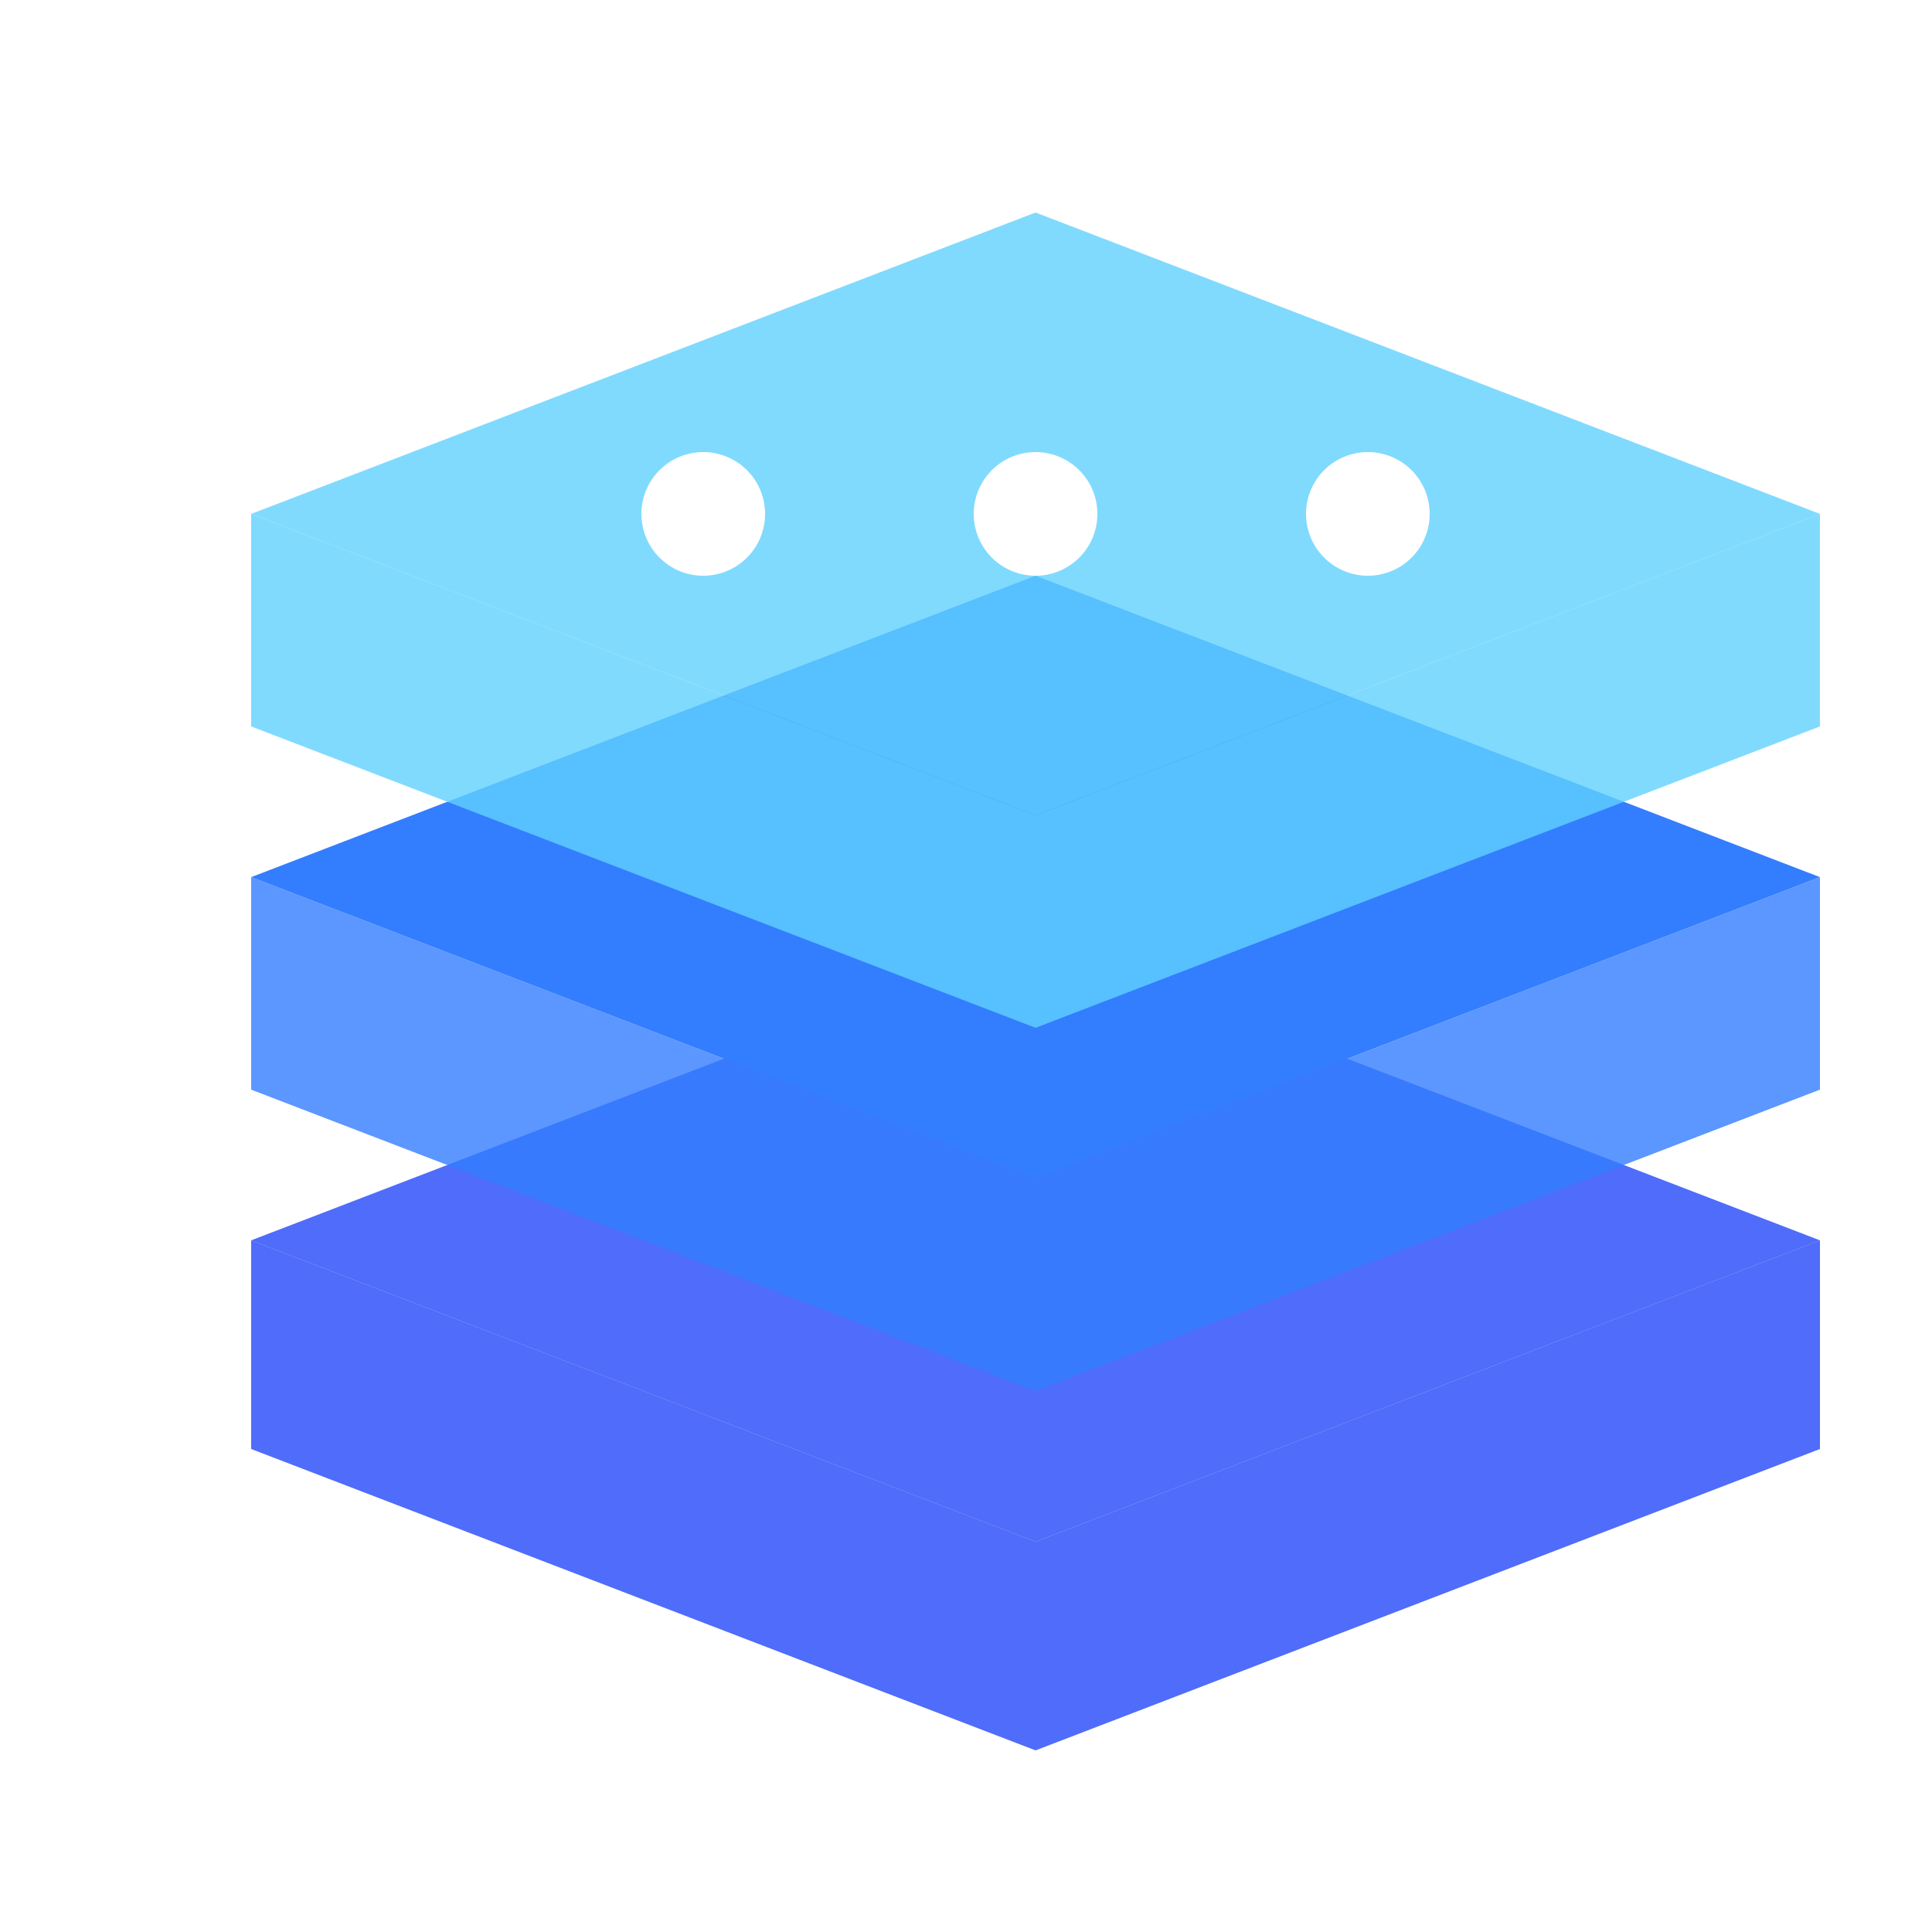
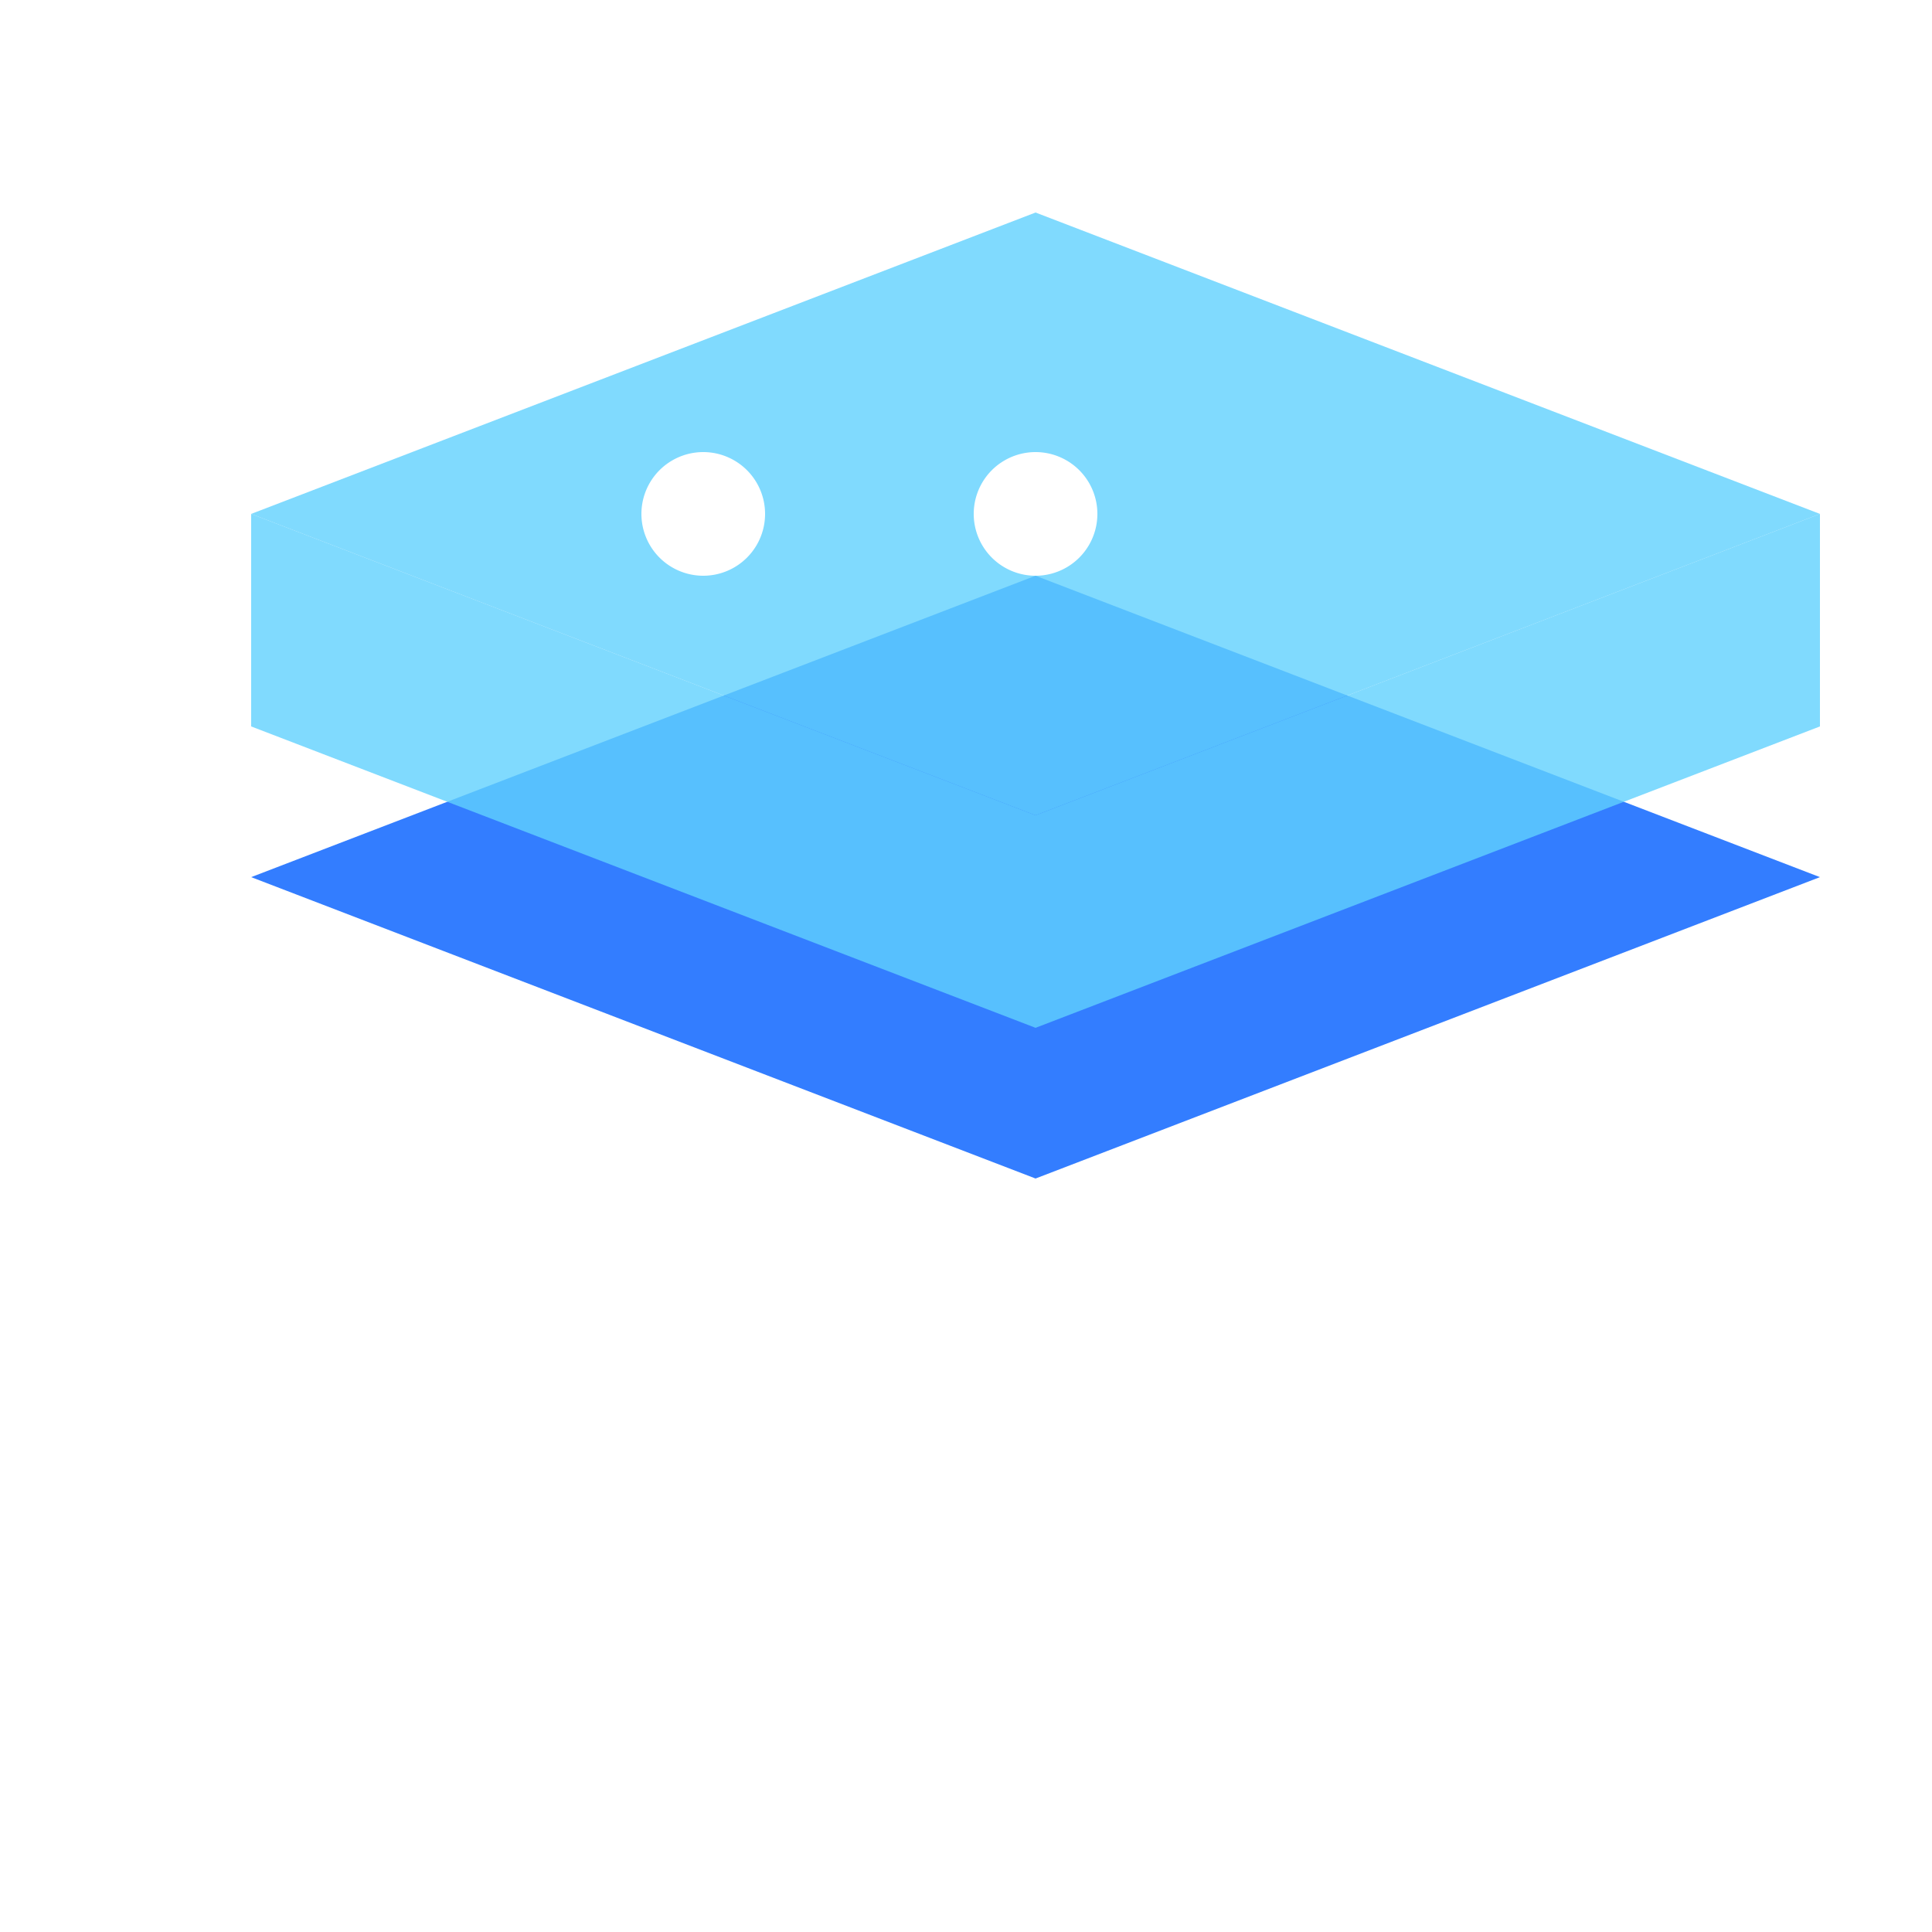
<svg xmlns="http://www.w3.org/2000/svg" t="1644990235824" class="icon" viewBox="0 0 1024 1024" version="1.1" p-id="12436" width="200" height="200">
  <defs>
    <style type="text/css">:not(pre) { -webkit-text-stroke: 0.2px !important; }
* { font-family: 苹方-简, Avenir-Heavy, "Helvetica Neue", Arial, sans-serif; }
</style>
  </defs>
-   <path d="M548.864 497.664L133.12 657.408l415.744 159.744 415.744-159.744z" fill="#2447F8" opacity=".8" p-id="12437" />
-   <path d="M964.608 768l-415.744 159.744-415.744-159.744v-110.592l415.744 159.744 415.744-159.744z" fill="#2447F8" opacity=".8" p-id="12438" />
  <path d="M548.864 305.152L133.12 464.896l415.744 159.744 415.744-159.744z" fill="#337DFF" p-id="12439" />
-   <path d="M964.608 577.536L548.864 737.28 133.12 577.536v-112.64l415.744 159.744 415.744-159.744z" fill="#337DFF" opacity=".8" p-id="12440" />
  <path d="M548.864 112.64L133.12 272.384l415.744 159.744 415.744-159.744z" fill="#60D0FE" opacity=".8" p-id="12441" />
  <path d="M964.608 385.024l-415.744 159.744-415.744-159.744v-112.64l415.744 159.744 415.744-159.744z" fill="#60D0FE" opacity=".8" p-id="12442" />
  <path d="M372.736 272.384m-32.768 0a32.768 32.768 0 1 0 65.536 0 32.768 32.768 0 1 0-65.536 0Z" fill="#FFFFFF" p-id="12443" />
  <path d="M548.864 272.384m-32.768 0a32.768 32.768 0 1 0 65.536 0 32.768 32.768 0 1 0-65.536 0Z" fill="#FFFFFF" p-id="12444" />
-   <path d="M724.992 272.384m-32.768 0a32.768 32.768 0 1 0 65.536 0 32.768 32.768 0 1 0-65.536 0Z" fill="#FFFFFF" p-id="12445" />
</svg>